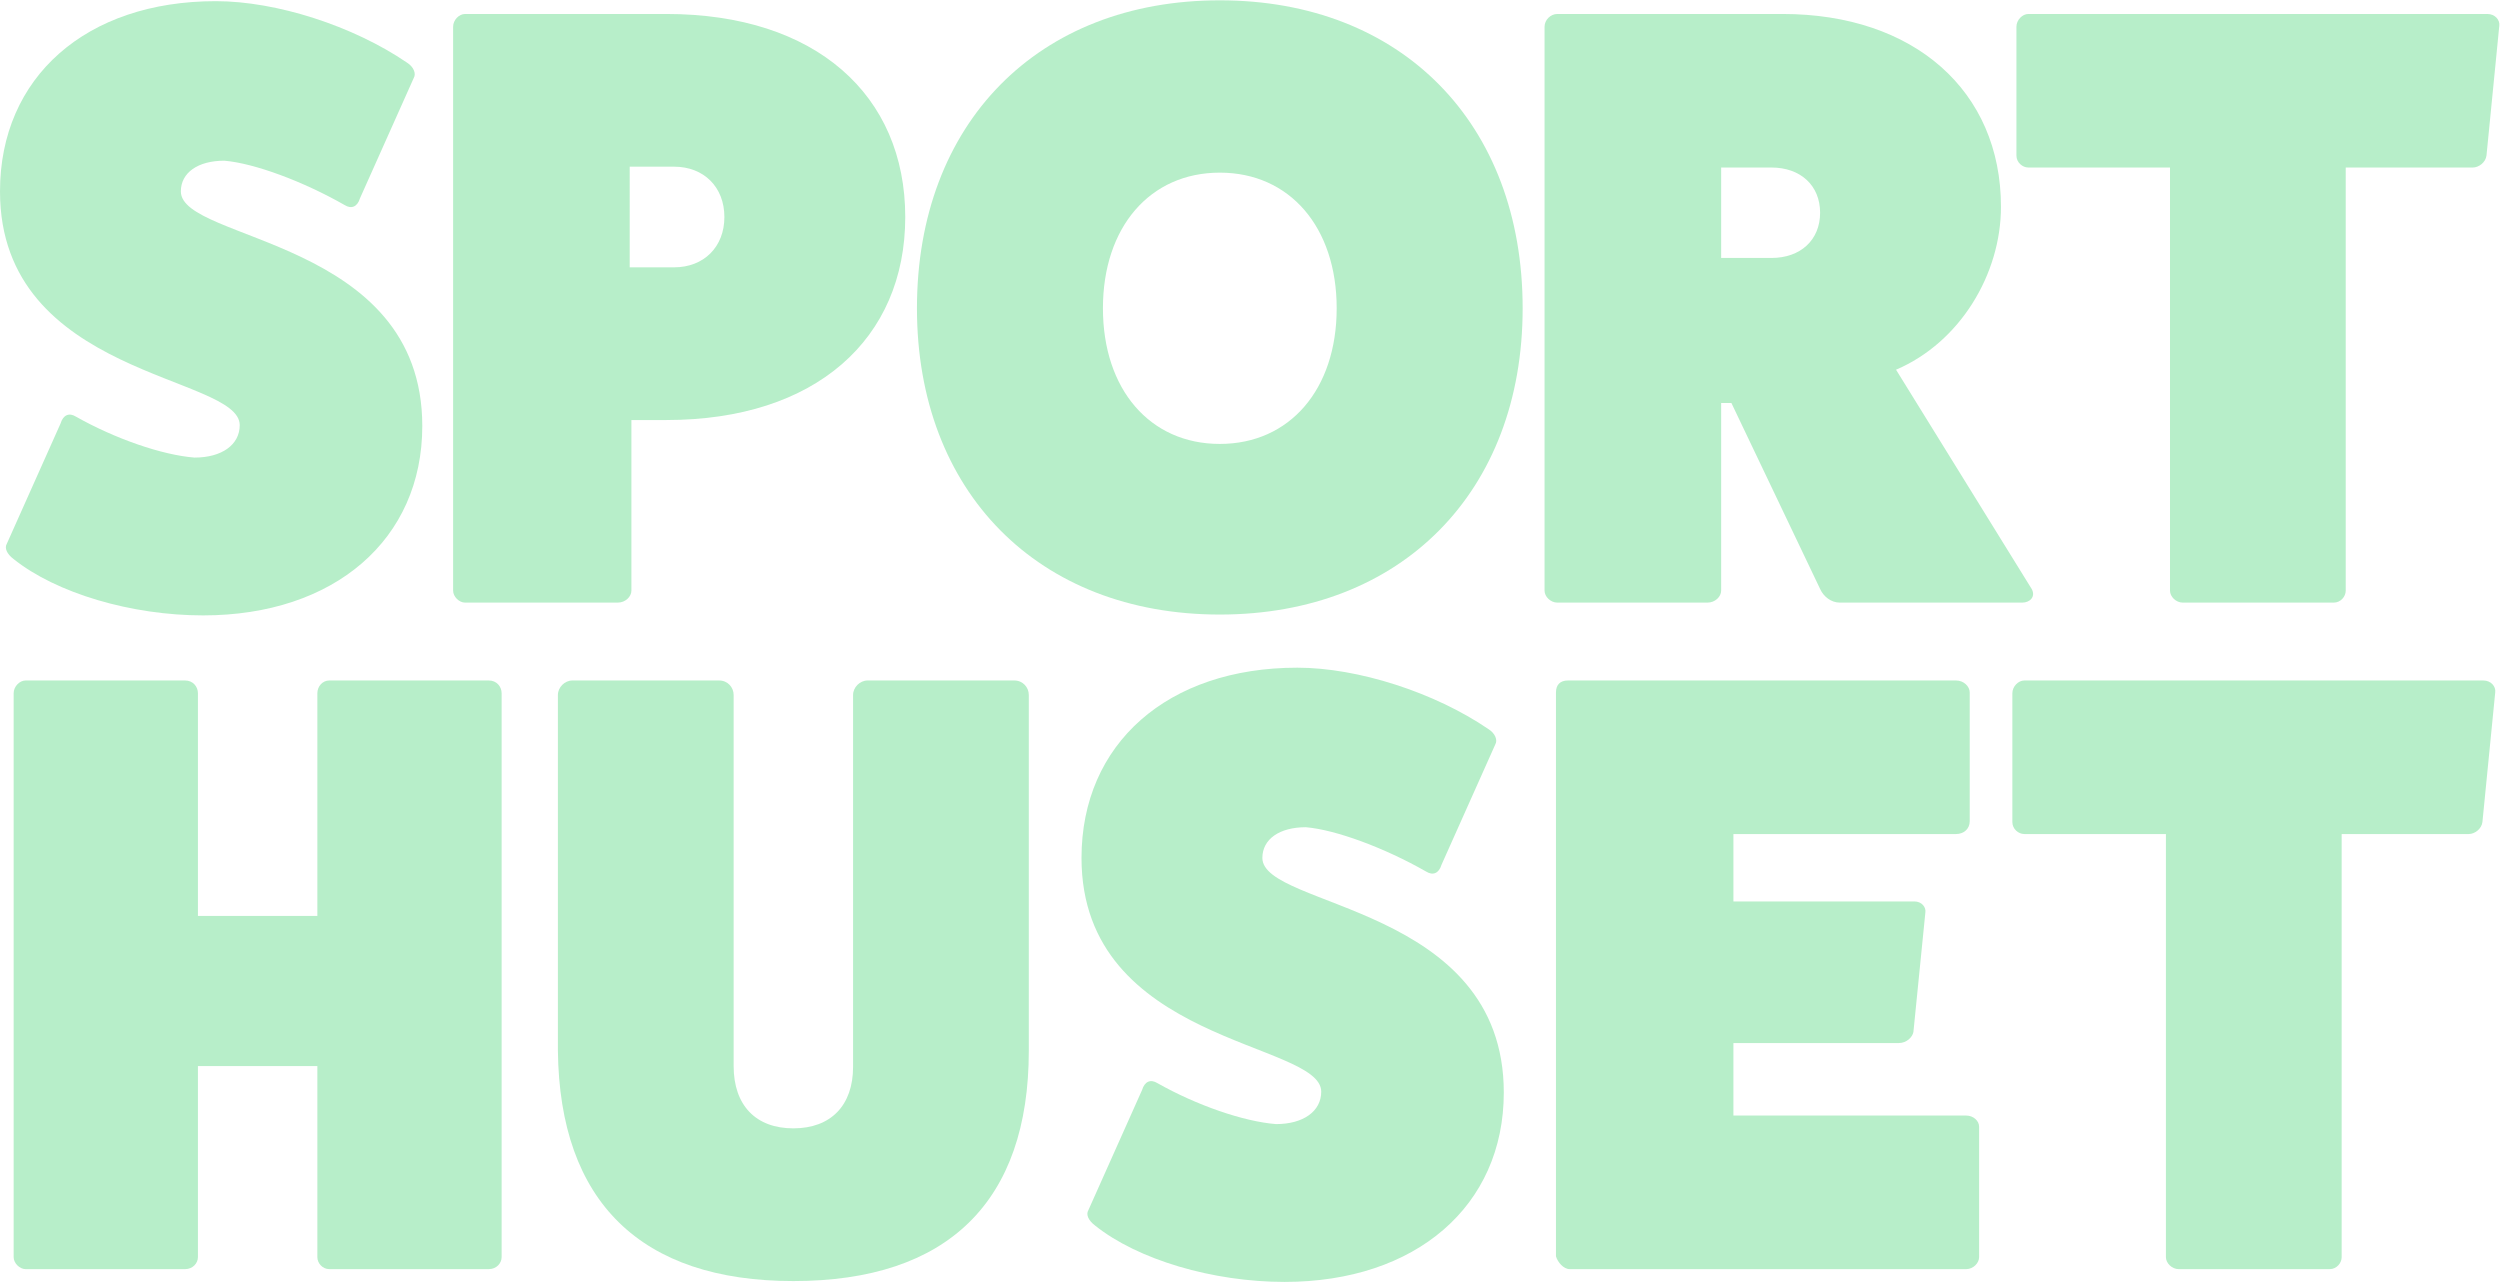
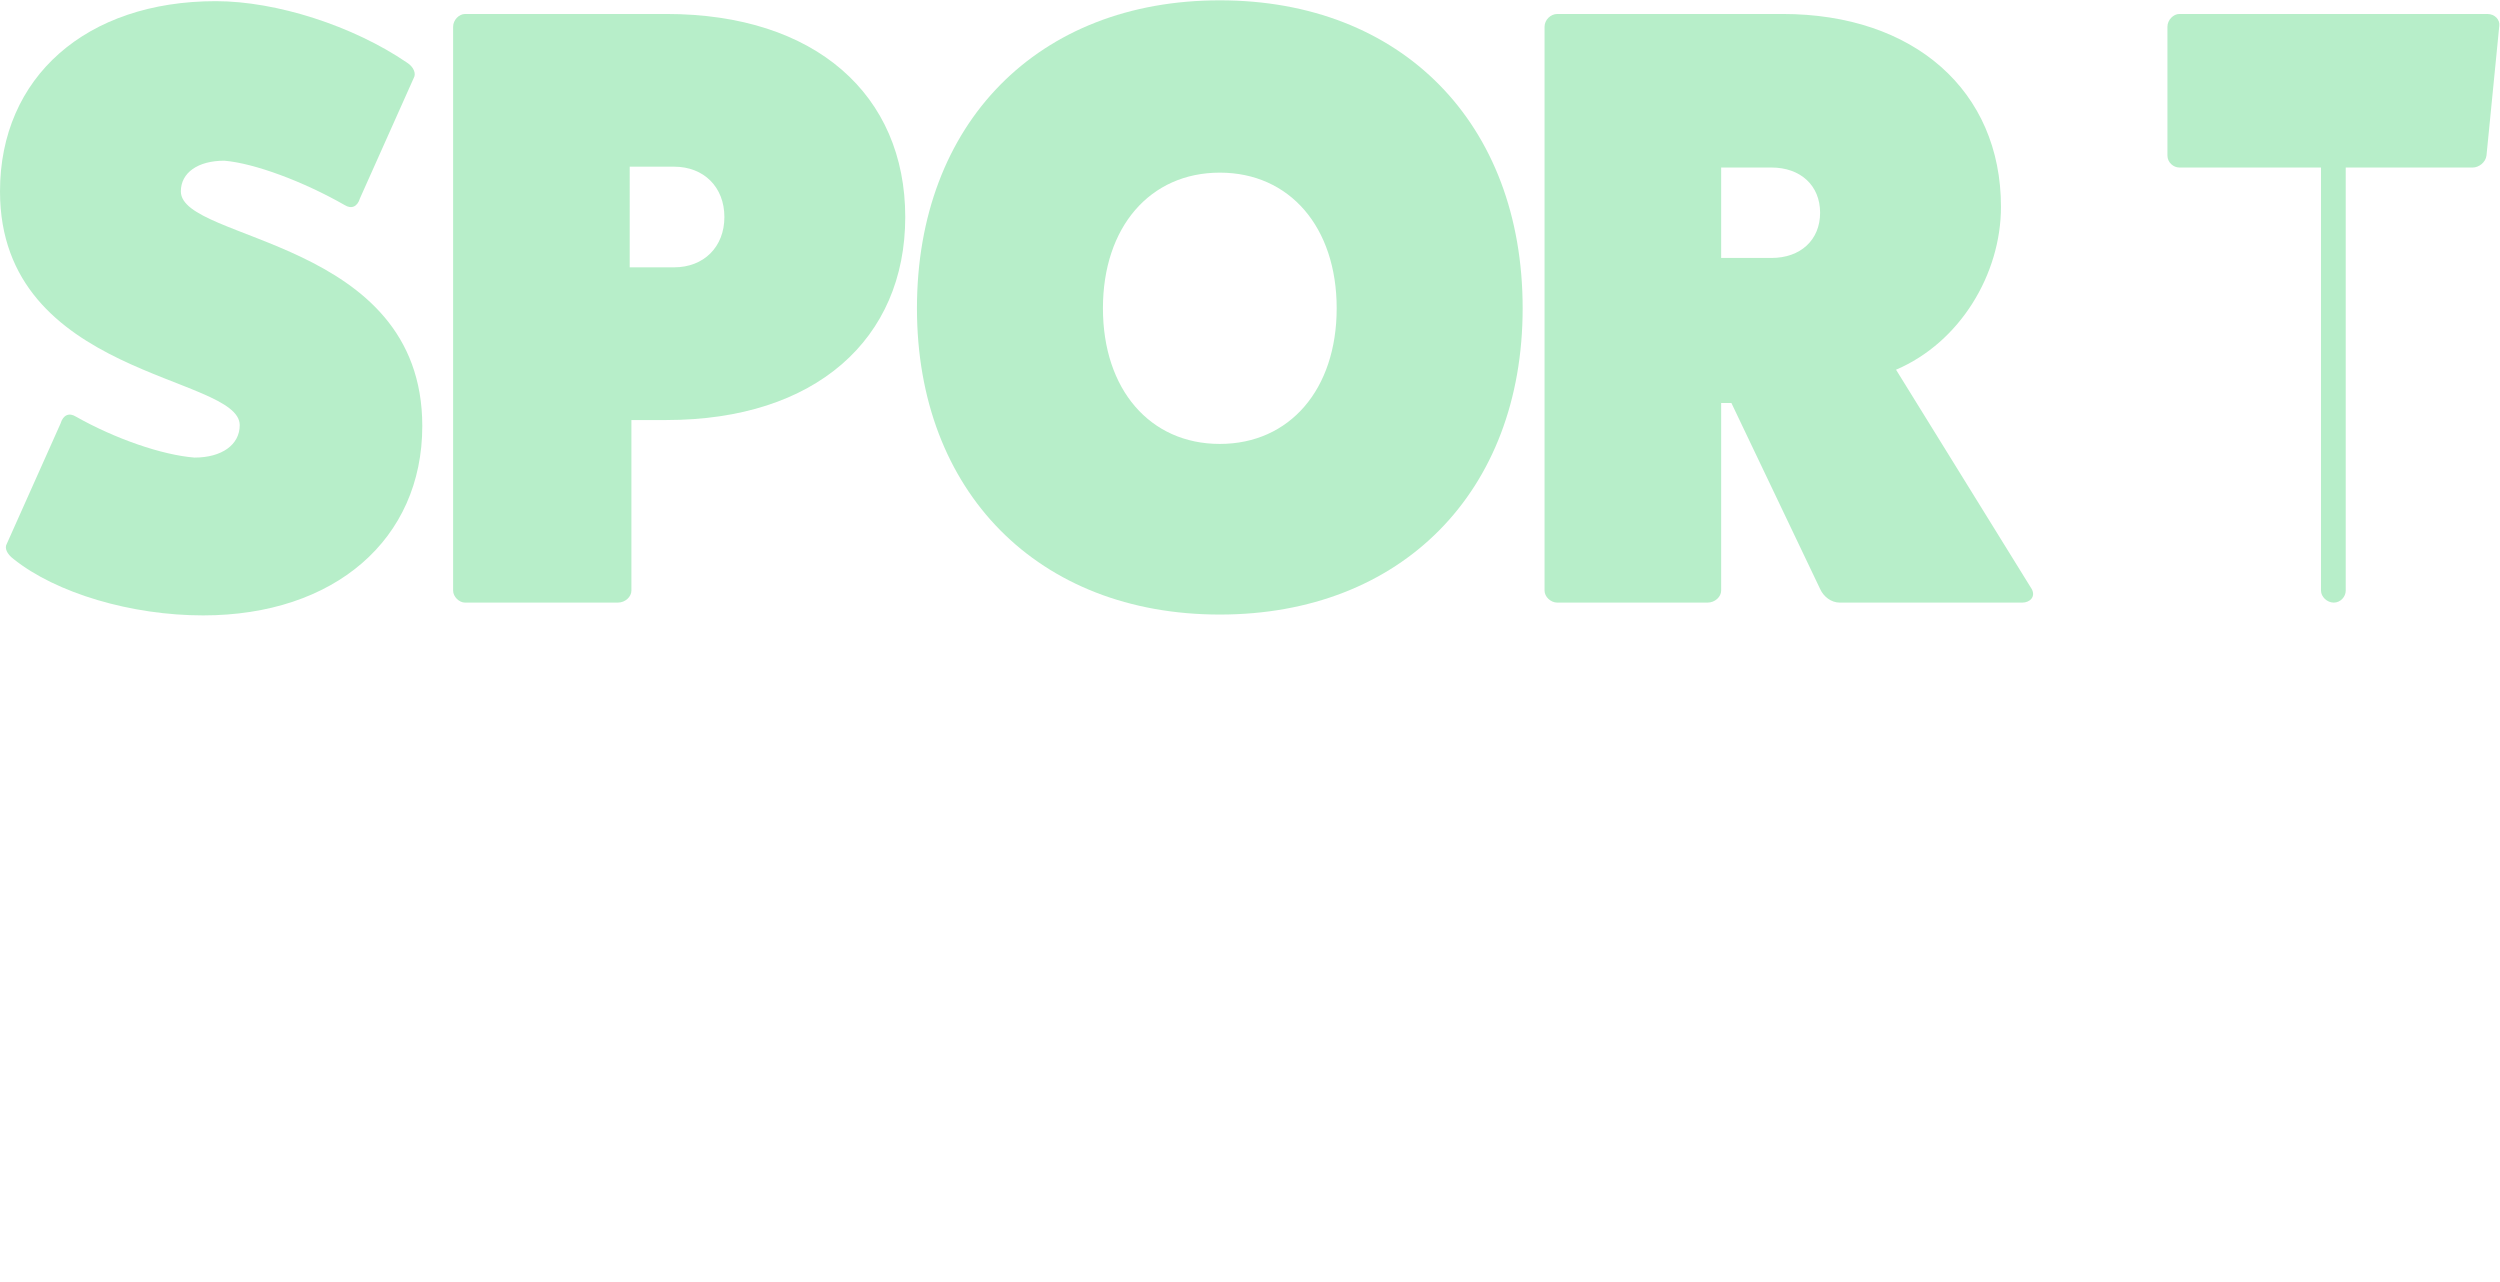
<svg xmlns="http://www.w3.org/2000/svg" xmlns:ns1="http://sodipodi.sourceforge.net/DTD/sodipodi-0.dtd" xmlns:ns2="http://www.inkscape.org/namespaces/inkscape" version="1.1" id="svg2" ns1:docname="Logotyp_Sporthuset_ljusgrÃ¶n_RGB.eps" x="0px" y="0px" viewBox="0 0 4879.3 2501.9" style="enable-background:new 0 0 4879.3 2501.9;" xml:space="preserve">
  <style type="text/css">
	.st0{fill:#B7EEC9;}
</style>
  <ns1:namedview bordercolor="#000000" borderopacity="0.25" id="namedview4" ns2:deskcolor="#d1d1d1" ns2:pagecheckerboard="0" ns2:pageopacity="0.0" ns2:showpageshadow="2" pagecolor="#ffffff">
	</ns1:namedview>
  <g id="g8" transform="matrix(1.333,0,0,-1.333,0,2501.933)" ns2:groupmode="layer" ns2:label="ink_ext_XXXXXX">
    <g id="g10" transform="scale(0.1)">
      <path id="path12" class="st0" d="M886.9,12569.1c37.5,125,124.9,162.4,224.8,100c574.6-324.8,1261.5-562.1,1736.2-599.6    c399.7,0,662,187.4,662,474.7c0,736.9-3509.9,699.5-3509.9,3422.4c0,1673.8,1261.7,2785.5,3160.2,2785.5    c886.8,0,2010.9-362.3,2797.9-899.3c99.9-62.6,137.4-162.4,99.9-225l-787-1761.1c-37.5-124.9-124.9-162.4-224.8-100    c-612.1,349.8-1324,612.1-1761.2,649.6c-387.2,0-637-174.9-637-449.7c0-737,3534.9-686.9,3534.9-3434.9    c0-1661.3-1286.5-2772.9-3210.1-2772.9c-1049.2,0-2148.3,324.7-2773,824.4c-99.8,74.9-137.3,162.3-99.8,224.8L886.9,12569.1" />
      <path id="path14" class="st0" d="M9869.3,14855c437.1,0,736.9,299.8,736.9,736.8c0,437.2-299.8,737-736.9,737h-649.5V14855H9869.3    z M9756.9,18564.6c2185.8,0,3497.4-1186.5,3497.4-2972.8c0-1786.1-1311.6-2972.6-3497.4-2972.6h-512.2V10121    c0-87.5-87.4-174.9-199.8-174.9H6809.1c-87.4,0-174.8,87.4-174.8,174.9v8256.3c0,100,87.4,187.3,174.8,187.3L9756.9,18564.6" />
      <path id="path16" class="st0" d="M17859.8,16241.4c-1024.2,0-1711.1-799.4-1711.1-1986s686.9-1986,1711.1-1986    s1711.3,799.4,1711.3,1986S18884,16241.4,17859.8,16241.4z M17859.8,9771.2c-2660.5,0-4434.2,1798.7-4434.2,4484.2    c0,2710.4,1773.7,4509.1,4434.2,4509.1s4434.2-1798.7,4434.2-4509.1C22294,11569.9,20520.3,9771.2,17859.8,9771.2" />
      <path id="path18" class="st0" d="M25937.3,14992.3c424.7,0,711.9,262.4,711.9,662.1c0,399.7-287.2,662-711.9,662h-737v-1324.1    H25937.3z M29746.9,10146c62.4-112.5-25-199.9-137.4-199.9h-2672.9c-125,0-237.4,87.4-287.4,199.9l-1299,2722.9h-149.9V10121    c0-87.5-87.3-174.9-199.8-174.9h-2198.4c-99.9,0-187.4,87.4-187.4,174.9v8256.3c0,100,87.5,187.3,187.4,187.3h3297.6    c1923.5,0,3197.6-1124.1,3197.6-2822.8c0-986.7-599.6-1986-1536.4-2385.7L29746.9,10146" />
-       <path id="path20" class="st0" d="M36418.5,18564.6c112.5,0,187.3-87.3,174.9-174.8l-187.4-1898.5    c-12.4-100-112.3-174.9-199.9-174.9h-1861V10121c0-87.5-75-174.9-174.8-174.9h-2210.9c-99.9,0-187.3,87.4-187.3,174.9v6195.4    h-2073.5c-87.5,0-174.9,74.9-174.9,174.9v1886c0,100,87.4,187.3,174.9,187.3L36418.5,18564.6" />
-       <path id="path22" class="st0" d="M7157.3,8805.9c112.3,0,187.3-87.4,187.3-187.4V362.2c0-87.5-75-174.9-187.3-174.9H4821.5    c-99.9,0-174.9,87.4-174.9,174.9v2797.9H2898V362.2c0-87.5-75-174.9-187.4-174.9H374.8c-87.4,0-174.9,87.4-174.9,174.9v8256.3    c0,100,87.5,187.4,174.9,187.4h2335.8c112.5,0,187.4-87.4,187.4-187.4v-3260h1748.6v3260c0,100,75,187.4,174.9,187.4H7157.3" />
-       <path id="path24" class="st0" d="M14850.9,8805.9c124.9,0,212.4-100,212.4-212.3V3384.9c0-2210.8-1186.7-3372.5-3447.5-3372.5    c-2235.8,0-3422.4,1161.7-3447.3,3372.5v5208.7c0,112.3,99.9,212.3,212.3,212.3h2148.5c124.9,0,212.4-100,212.4-212.3V3160.1    c0-574.6,324.7-911.8,874.2-911.8c549.7,0,874.4,337.2,874.4,899.3v5446c0,112.3,99.9,212.3,212.4,212.3L14850.9,8805.9" />
-       <path id="path26" class="st0" d="M16721.8,2810.3c37.5,125,124.9,162.4,224.8,100c574.6-324.8,1261.6-562.1,1736.2-599.6    c399.7,0,662,187.4,662,474.7c0,737-3509.9,699.5-3509.9,3422.4c0,1673.8,1261.7,2785.5,3160.2,2785.5    c886.8,0,2011-362.3,2798-899.3c99.9-62.6,137.4-162.4,99.9-225l-787-1761.1c-37.5-124.9-124.9-162.4-224.8-99.9    c-612.1,349.7-1324,612-1761.2,649.5c-387.1,0-637-174.9-637-449.7c0-737,3534.9-686.9,3534.9-3434.9    C22017.9,1111.6,20731.4,0,18807.7,0c-1049.1,0-2148.3,324.7-2772.9,824.4c-99.8,74.9-137.3,162.3-99.8,224.8L16721.8,2810.3" />
-       <path id="path28" class="st0" d="M28789.9,2435.6c99.9,0,187.3-74.9,187.3-162.4v-1911c0-87.5-87.4-174.9-187.3-174.9h-5808.2    c-87.4,0-174.8,100-199.9,187.3V8631c0,112.4,62.4,174.9,174.9,174.9h5683.2c112.5,0,199.9-87.4,199.9-174.9V6744.9    c0-112.4-87.4-187.3-199.9-187.3h-3260v-986.8h2648c112.4,0,174.9-87.4,162.4-162.4l-174.9-1748.6    c-12.4-75-99.9-162.4-212.3-162.4h-2423.2V2435.6H28789.9" />
-       <path id="path30" class="st0" d="M36359,8805.9c112.5,0,187.3-87.4,174.9-174.9l-187.4-1898.5c-12.5-100-112.4-174.9-199.9-174.9    h-1861.1V362.2c0-87.5-74.8-174.9-174.9-174.9h-2210.8c-99.9,0-187.4,87.4-187.4,174.9v6195.4H29639    c-87.5,0-174.9,74.9-174.9,174.9v1886c0,100,87.4,187.4,174.9,187.4H36359" />
+       <path id="path20" class="st0" d="M36418.5,18564.6c112.5,0,187.3-87.3,174.9-174.8l-187.4-1898.5    c-12.4-100-112.3-174.9-199.9-174.9h-1861V10121c0-87.5-75-174.9-174.8-174.9c-99.9,0-187.3,87.4-187.3,174.9v6195.4    h-2073.5c-87.5,0-174.9,74.9-174.9,174.9v1886c0,100,87.4,187.3,174.9,187.3L36418.5,18564.6" />
    </g>
  </g>
</svg>